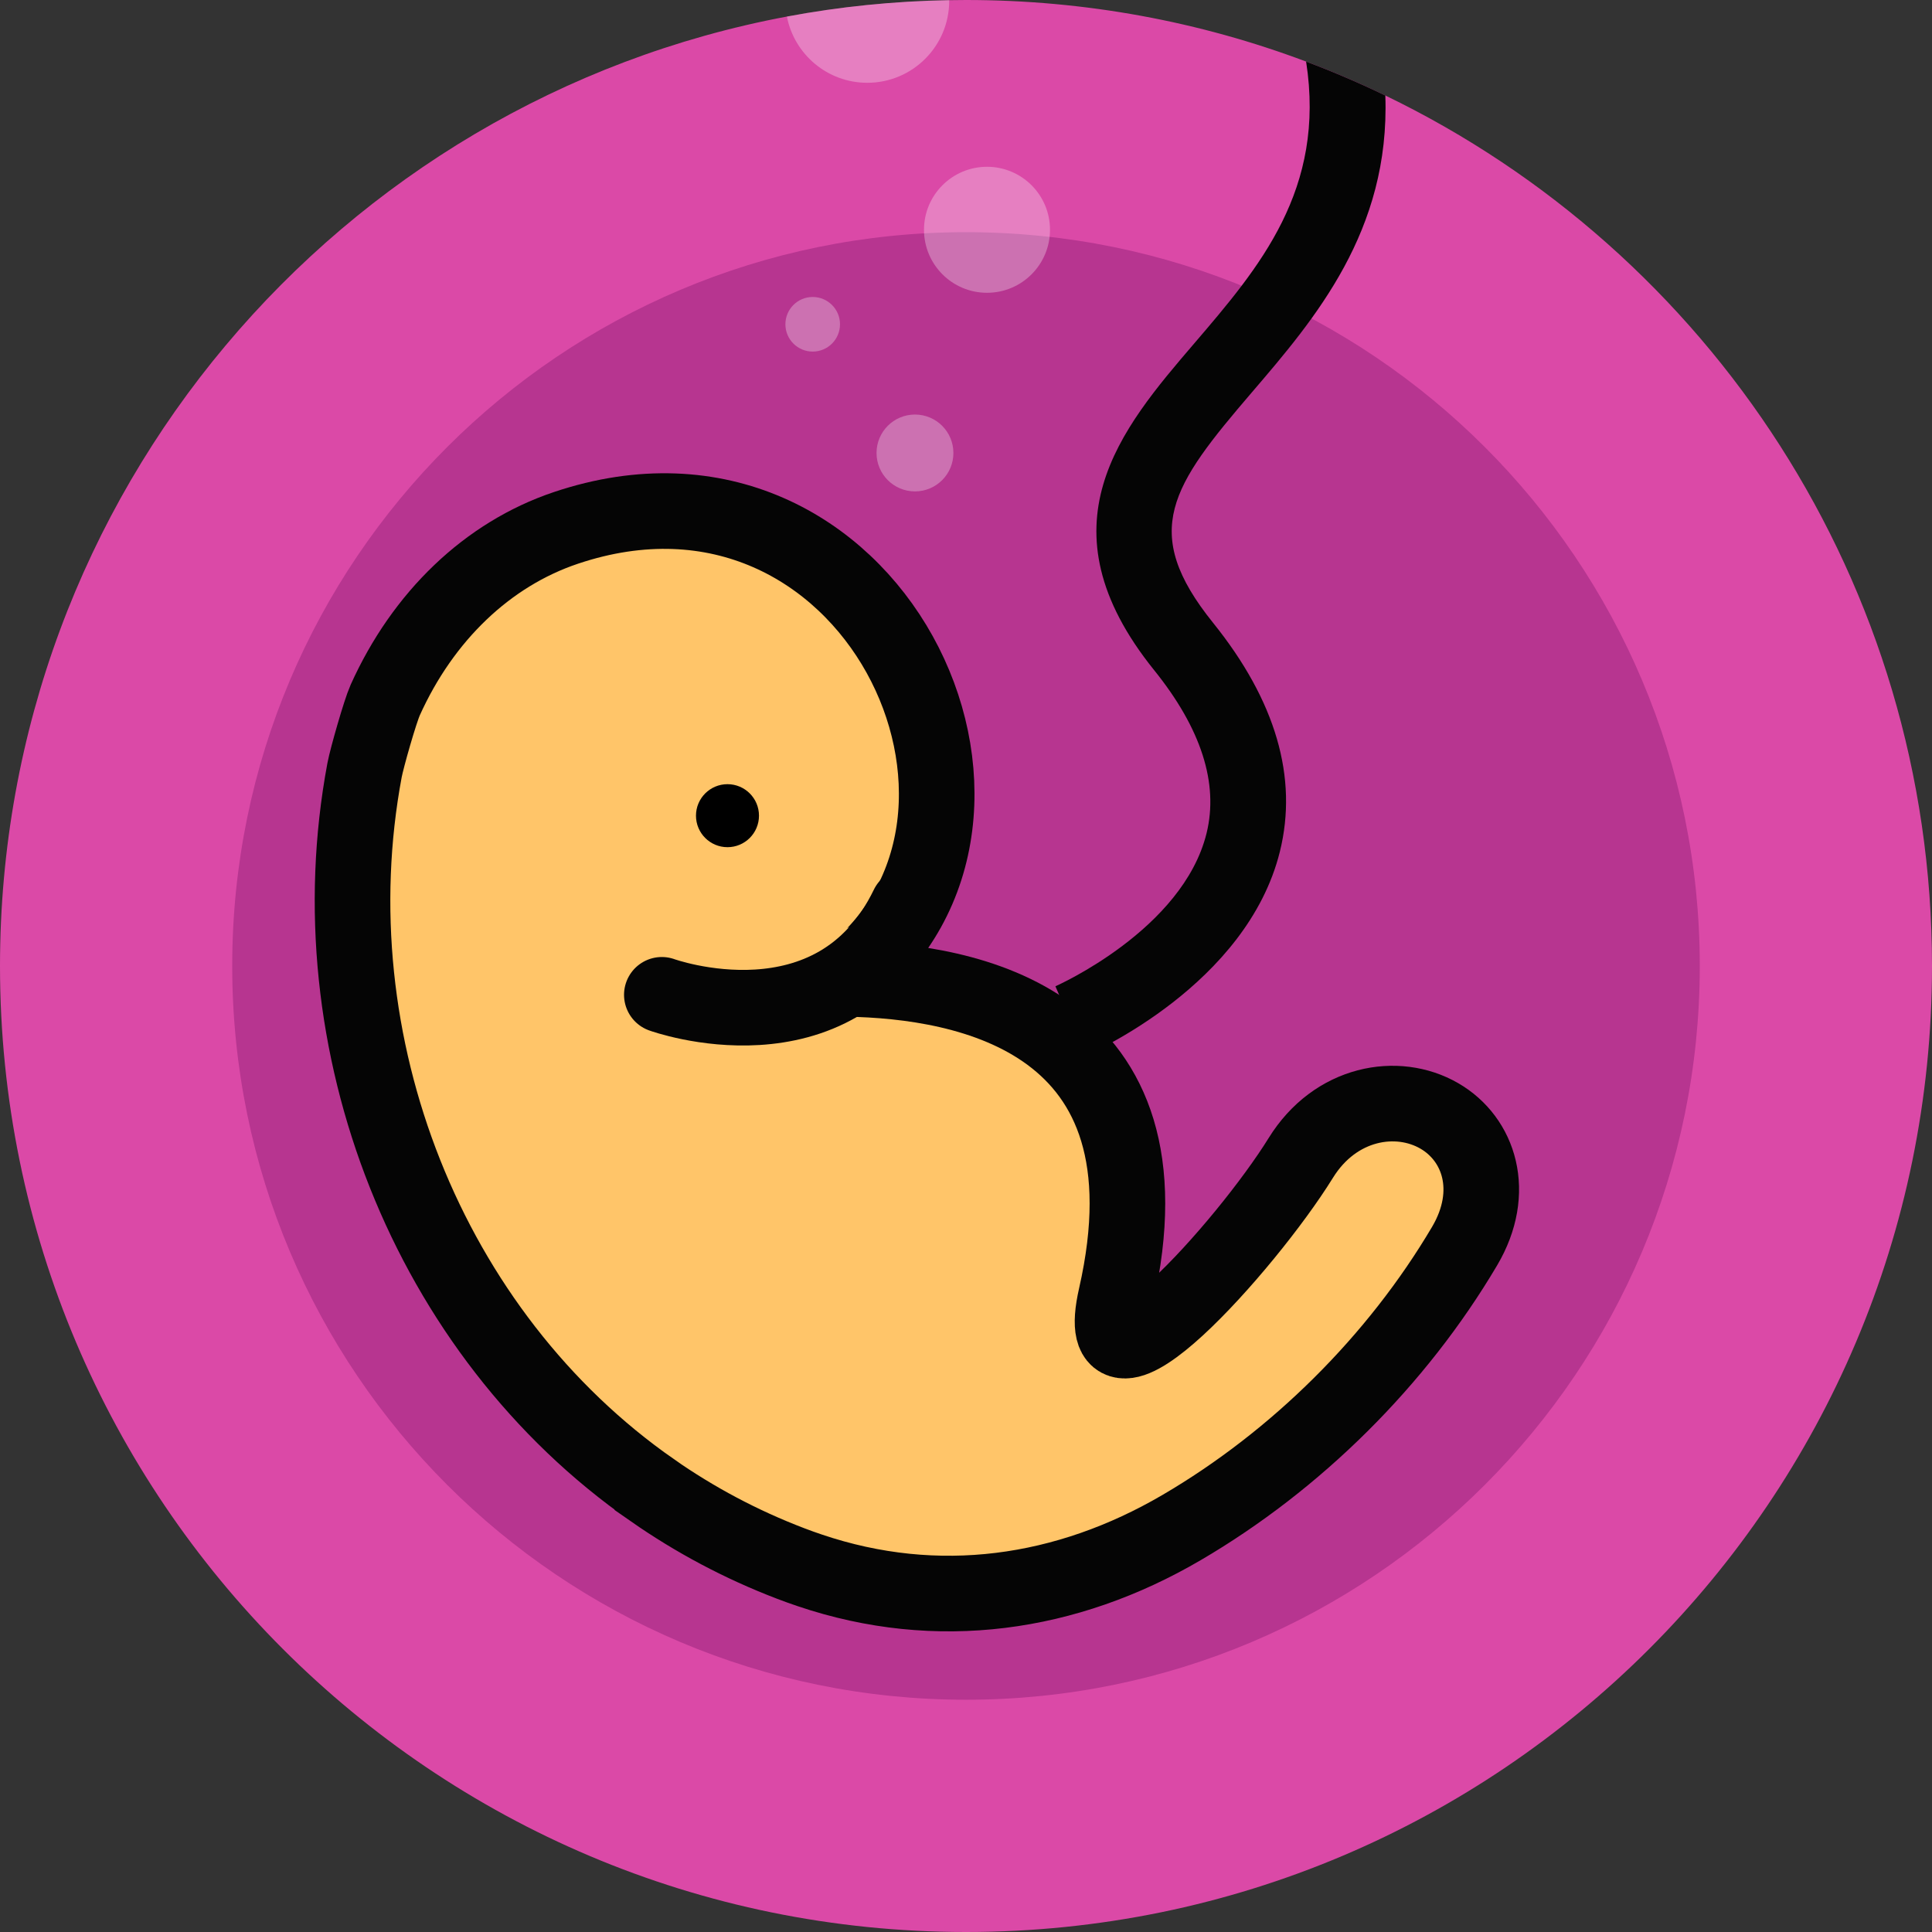
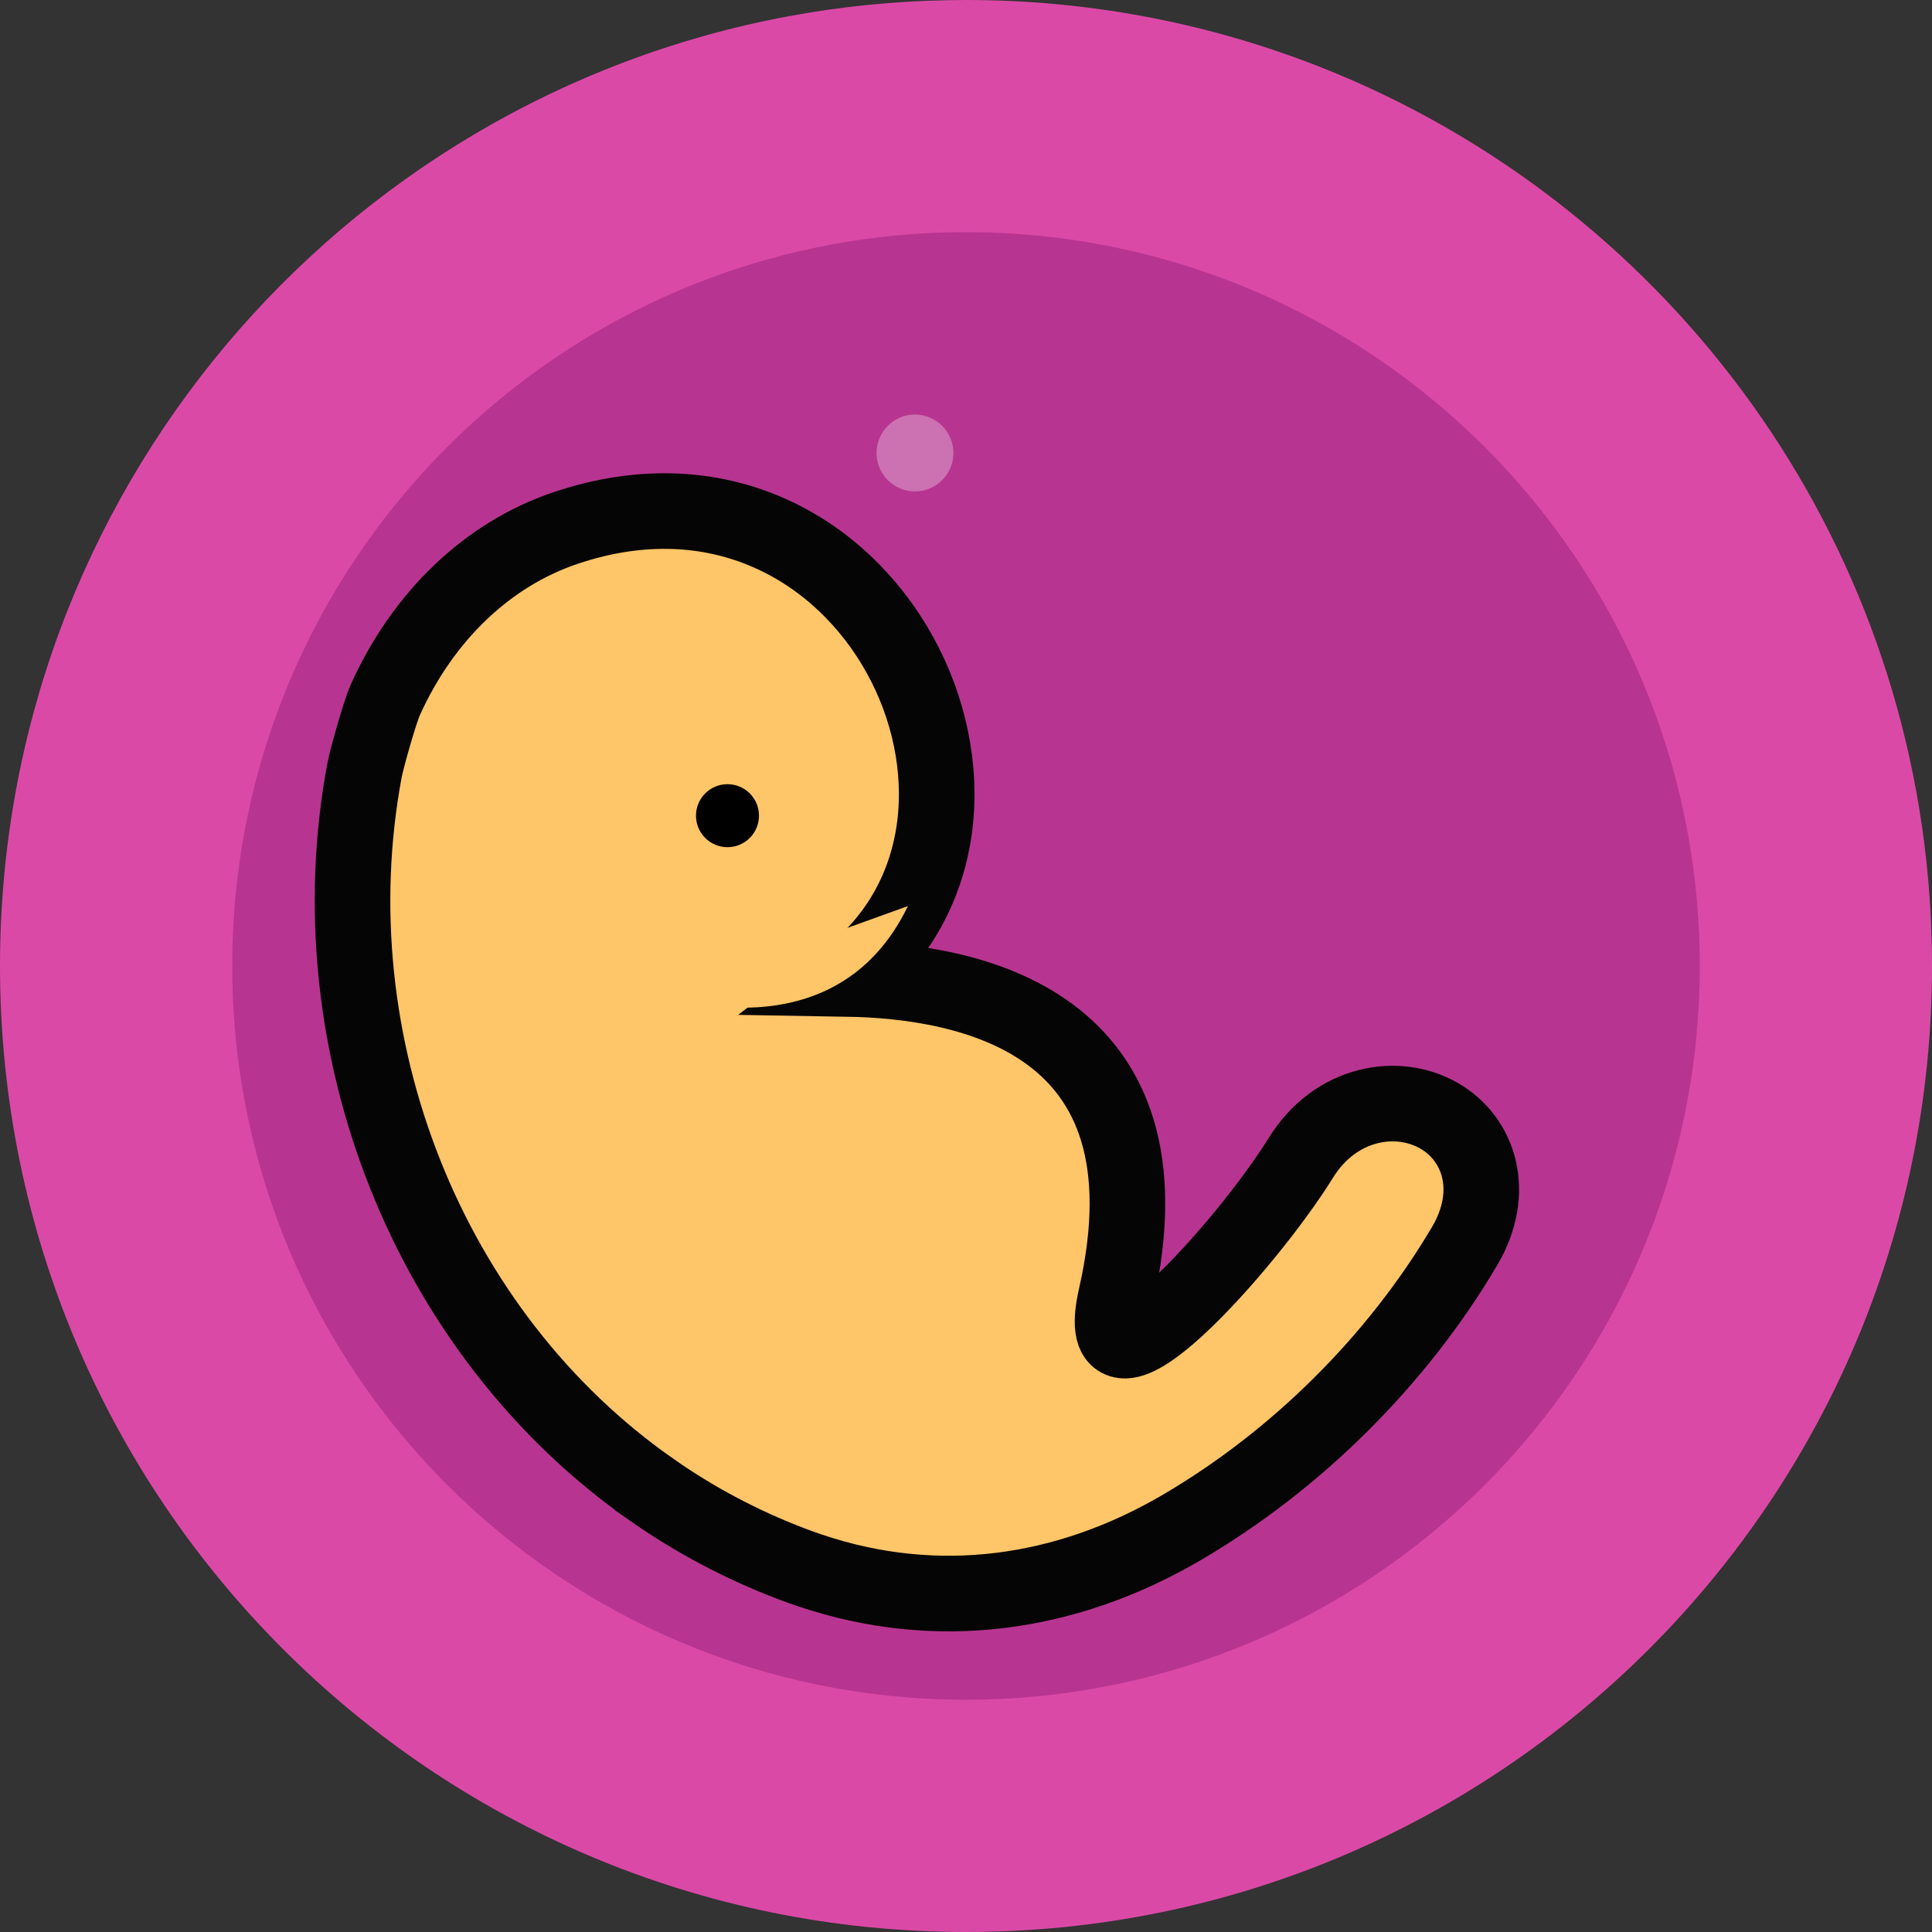
<svg xmlns="http://www.w3.org/2000/svg" width="460" height="460" viewBox="0 0 460 460" fill="none">
  <rect x="0" y="0" width="460" height="460" fill="#333333" stroke="none" />
  <g clip-path="url(#clip0_78_21)">
    <path d="M460 230C460 357.02 357.02 460 230 460C102.98 460 0 357.02 0 230C0 117.54 80.7 23.94 187.36 3.94C199.9 1.59 212.81 0.26 225.99 0.04C227.32 0.01 228.66 0 230 0C258.5 0 285.79 5.18 310.98 14.66C314.2 15.87 317.38 17.15 320.52 18.5C323.67 19.84 326.77 21.26 329.84 22.74C406.86 59.91 460 138.75 460 230Z" fill="#DB49A7" />
    <path d="M230 404.7C326.49 404.7 404.71 326.48 404.71 229.99C404.71 133.5 326.49 55.28 230 55.28C133.51 55.28 55.29 133.5 55.29 229.99C55.29 326.48 133.51 404.7 230 404.7Z" fill="#B73590" />
-     <path d="M288.83 148.29C303.75 166.82 309.1 185.15 304.73 202.77C296.87 234.47 259.99 250.68 258.43 251.35L251.29 234.83C251.59 234.69 281.62 221.39 287.28 198.38C290.19 186.52 286 173.47 274.81 159.58C247.12 125.2 266.92 102.1 284.39 81.71C299.82 63.7 315.71 45.16 310.98 14.66C314.2 15.87 317.38 17.15 320.52 18.5C323.67 19.84 326.77 21.26 329.84 22.74C330.99 54.99 313.05 75.93 298.06 93.42C278.96 115.71 271.26 126.48 288.83 148.29Z" fill="#050505" />
    <path d="M155.32 354.82C165.4 361.85 176.42 367.75 188.28 372.27C189.77 372.84 191.27 373.38 192.79 373.89C223.21 384.18 253.96 379.72 281.32 363.71C308.61 347.75 332.62 323.94 348.71 296.7C356.36 283.75 352.2 271.2 342.71 265.7C332.69 259.89 317.93 262.42 309.71 275.7C296.71 296.7 258.86 338.82 265.71 308.7C280.71 242.7 230.2 233.55 201.7 233.07C251.71 194.7 207.38 101.26 134.71 125.7C116.11 131.95 100.71 146.7 91.71 166.7C90.5 169.4 87.35 180.46 86.8 183.36C74.65 248.37 101.82 317.52 155.32 354.81V354.82Z" fill="#FFC569" stroke="#050505" stroke-width="18" stroke-miterlimit="10" />
    <path d="M157.58 236.86C157.58 236.86 198.76 251.81 216.17 215.73L157.58 236.86Z" fill="#FFC569" />
-     <path d="M157.58 236.86C157.58 236.86 198.76 251.81 216.17 215.73" stroke="#050505" stroke-width="18" stroke-miterlimit="10" stroke-linecap="round" />
    <path d="M173.21 201.71C177.352 201.71 180.71 198.352 180.71 194.21C180.71 190.068 177.352 186.71 173.21 186.71C169.068 186.71 165.71 190.068 165.71 194.21C165.71 198.352 169.068 201.71 173.21 201.71Z" fill="black" />
-     <path opacity="0.3" d="M226 0.21C226 10.98 217.27 19.71 206.5 19.71C197.01 19.71 189.1 12.93 187.36 3.94C199.9 1.59 212.81 0.26 225.99 0.04C226 0.1 226 0.15 226 0.21Z" fill="white" />
-     <path opacity="0.3" d="M193.5 83.71C197.09 83.71 200 80.8 200 77.21C200 73.62 197.09 70.71 193.5 70.71C189.91 70.71 187 73.62 187 77.21C187 80.8 189.91 83.71 193.5 83.71Z" fill="white" />
    <path opacity="0.3" d="M217.85 117C222.903 117 227 112.903 227 107.85C227 102.797 222.903 98.7 217.85 98.7C212.797 98.7 208.7 102.797 208.7 107.85C208.7 112.903 212.797 117 217.85 117Z" fill="white" />
-     <path opacity="0.3" d="M235 69.71C243.284 69.71 250 62.994 250 54.71C250 46.426 243.284 39.71 235 39.71C226.716 39.71 220 46.426 220 54.71C220 62.994 226.716 69.71 235 69.71Z" fill="white" />
  </g>
  <defs>
    <clipPath id="clip0_78_21">
      <rect width="460" height="460" fill="white" />
    </clipPath>
  </defs>
</svg>